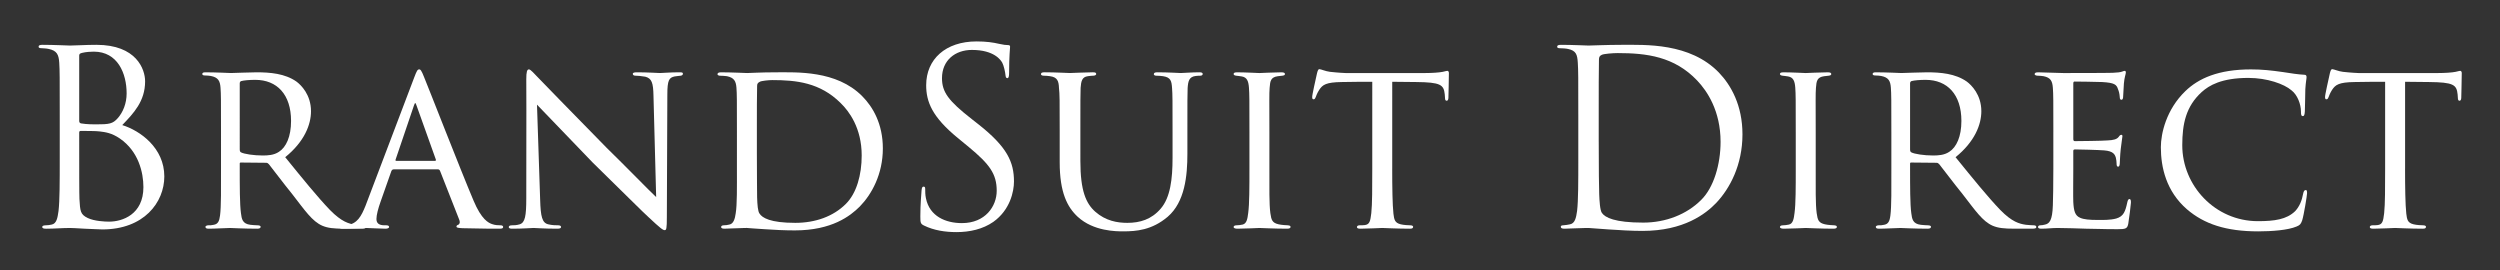
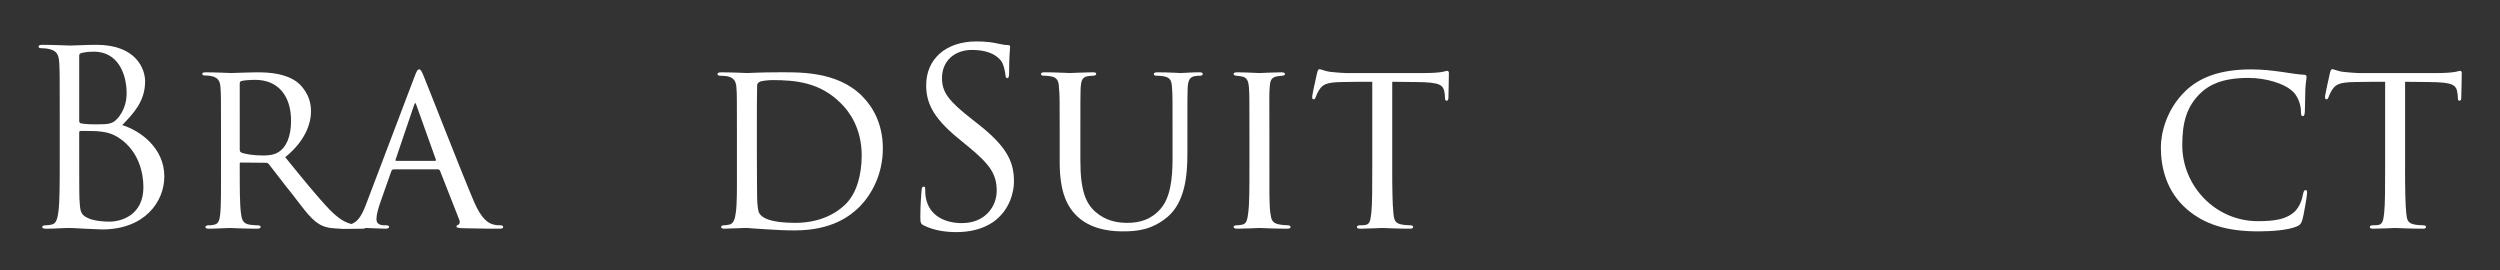
<svg xmlns="http://www.w3.org/2000/svg" version="1.1" id="レイヤー_1" x="0px" y="0px" width="370px" height="40px" viewBox="0 0 370 40" enable-background="new 0 0 370 40" xml:space="preserve">
  <rect x="0" y="0" width="370" height="40" fill="#333333" stroke="none" />
  <g>
    <g>
      <path fill="#FFF" d="M8.842,17.073c0-5.616,0-6.623-0.072-7.775c-0.072-1.223-0.36-1.8-1.548-2.052    C6.935,7.174,6.323,7.138,6.179,7.138c-0.324,0-0.468-0.071-0.468-0.216c0-0.216,0.18-0.288,0.576-0.288    c1.62,0,3.887,0.108,4.067,0.108c0.864,0,2.268-0.108,3.924-0.108c5.903,0,7.199,3.601,7.199,5.4c0,2.951-1.692,4.715-3.384,6.479    c2.664,0.827,6.227,3.385,6.227,7.596c0,3.851-3.023,7.846-9.179,7.846c-0.395,0-1.547-0.071-2.591-0.106    c-1.044-0.072-2.052-0.108-2.196-0.108c-1.152,0-2.267,0.108-3.528,0.108c-0.395,0-0.575-0.072-0.575-0.253    c0-0.107,0.072-0.252,0.54-0.252c0.287,0,0.539-0.035,0.863-0.107c0.72-0.145,0.864-0.973,1.008-2.017    c0.18-1.512,0.18-4.354,0.18-7.81V17.073z M11.722,17.865c0,0.252,0.072,0.324,0.252,0.396c0.216,0.036,0.864,0.145,2.196,0.145    c2.015,0,2.519-0.073,3.275-0.937c0.756-0.863,1.296-2.159,1.296-3.636c0-2.987-1.332-6.19-4.859-6.19    c-0.396,0-1.152,0.035-1.728,0.181c-0.324,0.071-0.432,0.179-0.432,0.395V17.865z M11.722,21.68c0,2.771,0,7.235,0.036,7.775    c0.108,1.764,0.108,2.269,1.224,2.808c0.972,0.469,2.52,0.54,3.167,0.54c1.944,0,5.076-1.044,5.076-5.11    c0-2.16-0.72-5.291-3.492-7.199c-1.224-0.829-2.124-0.936-2.987-1.044c-0.468-0.073-2.268-0.073-2.808-0.073    c-0.144,0-0.216,0.073-0.216,0.252V21.68z" />
      <path fill="#FFF" d="M32.709,19.557c0-4.752,0-5.615-0.072-6.588c-0.072-0.971-0.324-1.511-1.439-1.727    c-0.217-0.036-0.576-0.072-0.864-0.072c-0.252,0-0.396-0.072-0.396-0.216c0-0.145,0.108-0.252,0.432-0.252    c1.548,0,3.743,0.107,3.815,0.107c0.324,0,2.772-0.107,3.78-0.107c2.016,0,4.211,0.181,5.903,1.367    c0.684,0.505,2.16,1.943,2.16,4.393c0,1.979-0.972,4.499-3.816,6.802c2.628,3.241,4.788,5.904,6.623,7.813    c1.728,1.764,2.808,2.052,3.816,2.194c0.252,0.036,1.008,0.072,1.116,0.072c0.288,0,0.396,0.108,0.396,0.252    c0,0.18-0.144,0.252-0.648,0.252h-2.52c-1.692,0-2.484-0.107-3.275-0.432c-1.512-0.648-2.592-2.269-4.464-4.68    c-1.404-1.727-2.844-3.672-3.456-4.428c-0.143-0.143-0.215-0.216-0.432-0.216l-3.707-0.036c-0.144,0-0.18,0.036-0.18,0.18v0.505    c0,2.88,0,5.508,0.18,6.804c0.108,0.863,0.216,1.584,1.404,1.727c0.36,0.036,0.756,0.072,1.044,0.072    c0.324,0,0.468,0.108,0.468,0.216c0,0.181-0.144,0.288-0.504,0.288c-1.872,0-3.888-0.107-4.032-0.107    c-0.576,0-2.16,0.107-3.132,0.107c-0.359,0-0.503-0.072-0.503-0.288c0-0.107,0.216-0.216,0.432-0.216c0.252,0,0.504,0,0.791-0.072    c0.612-0.107,0.828-0.504,0.936-1.368c0.18-1.295,0.144-4.246,0.144-6.945V19.557z M35.482,22.112c0,0.181,0.036,0.359,0.18,0.433    c0.468,0.252,1.908,0.467,3.204,0.467c0.755,0,1.655-0.036,2.411-0.54c1.08-0.683,1.8-2.267,1.8-4.571    c0-3.924-2.088-6.083-5.291-6.083c-0.9,0-1.656,0.072-2.088,0.181c-0.108,0.036-0.216,0.144-0.216,0.324V22.112z" />
      <path fill="#FFF" d="M58.27,25.064c-0.18,0-0.288,0.107-0.36,0.288l-1.584,4.499c-0.36,1.009-0.612,1.979-0.612,2.556    c0,0.648,0.396,0.936,1.188,0.936h0.252c0.324,0,0.432,0.107,0.432,0.252c0,0.181-0.288,0.253-0.54,0.253    c-0.792,0-2.448-0.108-2.844-0.108c-0.36,0-1.943,0.108-3.455,0.108c-0.396,0-0.576-0.072-0.576-0.253    c0-0.145,0.144-0.252,0.432-0.252c0.18,0,0.504,0,0.72-0.035c1.547-0.146,2.16-1.332,2.771-2.845l7.2-18.97    c0.396-1.043,0.503-1.223,0.755-1.223c0.18,0,0.324,0.143,0.72,1.15c0.504,1.189,5.4,13.751,7.307,18.25    c1.188,2.845,2.232,3.313,2.736,3.491c0.468,0.181,0.972,0.181,1.224,0.181s0.432,0.071,0.432,0.252s-0.144,0.253-0.54,0.253    c-0.36,0-3.06,0-5.471-0.072c-0.684-0.036-0.9-0.073-0.9-0.252c0-0.109,0.108-0.216,0.252-0.252    c0.144-0.072,0.36-0.252,0.144-0.792l-2.844-7.236c-0.072-0.107-0.144-0.179-0.288-0.179H58.27z M64.389,23.804    c0.144,0,0.144-0.107,0.108-0.216l-2.844-7.955c-0.18-0.504-0.215-0.504-0.396,0l-2.699,7.955c-0.072,0.145,0,0.216,0.072,0.216    H64.389z" />
-       <path fill="#FFF" d="M77.89,11.745c0-1.115,0.108-1.476,0.396-1.476c0.252,0,0.864,0.72,1.116,0.972    c0.324,0.36,5.327,5.473,10.366,10.619c2.808,2.736,6.408,6.443,7.344,7.308l-0.396-14.975c-0.036-1.943-0.252-2.592-1.224-2.844    c-0.612-0.108-1.152-0.144-1.404-0.144c-0.36,0-0.432-0.145-0.432-0.288c0-0.181,0.288-0.217,0.648-0.217    c1.548,0,3.06,0.108,3.384,0.108c0.359,0,1.475-0.108,2.879-0.108c0.396,0,0.504,0.036,0.504,0.217    c0,0.144-0.108,0.252-0.324,0.288c-0.216,0.035-0.504,0.035-0.9,0.107c-0.828,0.18-1.08,0.54-1.08,2.7l-0.072,18.07    c0,1.8-0.072,1.979-0.324,1.979s-0.611-0.252-2.375-1.908c-0.144-0.07-5.148-5.039-8.279-8.098    c-3.744-3.888-7.343-7.631-8.243-8.567l0.468,14.074c0.072,2.484,0.288,3.419,1.188,3.635c0.575,0.146,1.187,0.146,1.475,0.146    s0.432,0.106,0.432,0.252c0,0.179-0.18,0.252-0.575,0.252c-1.944,0-3.24-0.109-3.492-0.109s-1.584,0.109-3.132,0.109    c-0.324,0-0.54-0.037-0.54-0.252c0-0.146,0.144-0.252,0.504-0.252c0.252,0,0.648,0,1.116-0.146    c0.792-0.252,0.972-1.224,0.972-3.851C77.89,12.179,77.926,17.722,77.89,11.745" />
      <path fill="#FFF" d="M109.065,19.557c0-4.752,0-5.651-0.072-6.587c-0.072-0.972-0.36-1.476-1.403-1.692    c-0.217-0.036-0.756-0.071-1.044-0.071c-0.18,0-0.36-0.108-0.36-0.217c0-0.216,0.216-0.287,0.539-0.287    c1.476,0,3.744,0.107,3.852,0.107c0.252,0,2.124-0.107,4.139-0.107c3.168,0,9.072-0.324,12.887,3.526    c1.584,1.584,3.06,4.104,3.06,7.74c0,3.815-1.656,6.803-3.42,8.603c-1.404,1.403-4.14,3.527-9.611,3.527    c-1.368,0-3.131-0.072-4.499-0.179c-1.368-0.073-2.484-0.182-2.592-0.182c-0.072,0-0.54,0-1.224,0.036    c-0.684,0-1.548,0.072-2.087,0.072c-0.324,0-0.505-0.072-0.505-0.251c0-0.109,0.109-0.252,0.396-0.252    c0.289,0,0.541-0.037,0.828-0.109c0.612-0.106,0.828-0.862,0.936-1.654c0.216-1.332,0.18-3.78,0.18-6.695V19.557z M112.017,22.616    c0,3.239,0.036,6.048,0.036,6.588c0.036,1.115,0.108,2.088,0.36,2.411c0.396,0.611,1.548,1.367,5.291,1.367    c2.952,0,5.615-0.935,7.487-2.807c1.584-1.584,2.34-4.284,2.34-7.163c0-4.068-1.872-6.551-3.096-7.74    c-3.059-3.059-6.587-3.419-10.15-3.419c-0.504,0-1.62,0.108-1.836,0.252c-0.288,0.145-0.396,0.288-0.396,0.612    c-0.036,1.044-0.036,4.103-0.036,6.263V22.616z" />
      <path fill="#FFF" d="M136.75,33.379c-0.504-0.252-0.54-0.396-0.54-1.367c0-1.801,0.144-3.239,0.18-3.816    c0.036-0.396,0.108-0.576,0.288-0.576c0.216,0,0.252,0.109,0.252,0.397c0,0.323,0,0.827,0.108,1.331    c0.54,2.664,2.916,3.672,5.327,3.672c3.456,0,5.148-2.484,5.148-4.787c0-2.484-1.044-3.924-4.14-6.48l-1.62-1.332    c-3.815-3.131-4.679-5.362-4.679-7.811c0-3.851,2.88-6.479,7.451-6.479c1.404,0,2.448,0.145,3.348,0.359    c0.683,0.145,0.971,0.18,1.259,0.18s0.36,0.072,0.36,0.253c0,0.18-0.144,1.367-0.144,3.814c0,0.577-0.072,0.829-0.252,0.829    c-0.216,0-0.252-0.18-0.288-0.468c-0.036-0.434-0.252-1.405-0.467-1.8c-0.216-0.397-1.188-1.908-4.5-1.908    c-2.484,0-4.427,1.548-4.427,4.176c0,2.051,0.936,3.347,4.391,6.046l1.008,0.792c4.247,3.348,5.255,5.579,5.255,8.459    c0,1.477-0.576,4.212-3.059,5.977c-1.548,1.079-3.492,1.512-5.436,1.512C139.881,34.352,138.225,34.1,136.75,33.379" />
      <path fill="#FFF" d="M159.896,23.84c0,4.393,0.828,6.264,2.196,7.487c1.547,1.367,3.275,1.656,4.751,1.656    c1.872,0,3.564-0.504,4.931-2.088c1.44-1.656,1.764-4.392,1.764-7.523v-3.814c0-4.716,0-5.544-0.072-6.517    c-0.072-1.044-0.18-1.584-1.331-1.764c-0.252-0.036-0.685-0.072-1.009-0.072c-0.215,0-0.359-0.106-0.359-0.216    c0-0.215,0.18-0.288,0.504-0.288c1.547,0,3.347,0.109,3.491,0.109c0.18,0,1.728-0.109,2.736-0.109c0.36,0,0.504,0.073,0.504,0.252    c0,0.146-0.144,0.252-0.36,0.252c-0.216,0-0.288,0-0.648,0.036c-1.008,0.109-1.152,0.756-1.224,1.8    c-0.036,0.973-0.036,1.801-0.036,6.517v3.203c0,3.239-0.36,7.127-2.916,9.322c-2.339,1.98-4.643,2.159-6.587,2.159    c-1.008,0-4.391,0-6.731-2.159c-1.548-1.439-2.664-3.599-2.664-8.063v-4.463c0-4.752,0-5.58-0.108-6.553    c-0.036-0.972-0.216-1.584-1.332-1.728c-0.216-0.036-0.647-0.072-0.935-0.072c-0.252,0-0.396-0.106-0.396-0.216    c0-0.215,0.144-0.288,0.54-0.288c1.547,0,3.491,0.109,3.743,0.109c0.288,0,2.412-0.109,3.384-0.109    c0.396,0,0.504,0.073,0.504,0.252c0,0.182-0.252,0.252-0.432,0.252c-0.216,0-0.504,0.036-0.792,0.072    c-0.864,0.109-1.008,0.72-1.08,1.728c-0.036,0.973-0.036,1.801-0.036,6.553V23.84z" />
      <path fill="#FFF" d="M184.917,19.557c0-4.752,0-5.614-0.072-6.588c-0.072-0.972-0.288-1.512-1.044-1.654    c-0.36-0.072-0.612-0.072-0.828-0.109c-0.252-0.036-0.396-0.107-0.396-0.252c0-0.179,0.144-0.251,0.54-0.251    c1.116,0,3.168,0.108,3.276,0.108c0.145,0,2.232-0.108,3.238-0.108c0.361,0,0.541,0.072,0.541,0.251    c0,0.145-0.108,0.216-0.396,0.252c-0.216,0.037-0.396,0.037-0.648,0.073c-1.043,0.143-1.15,0.683-1.223,1.727    c-0.072,0.973-0.035,1.8-0.035,6.552v5.399c0,2.772-0.037,5.291,0.143,6.587c0.145,1.044,0.289,1.44,1.224,1.656    c0.468,0.107,1.224,0.144,1.368,0.144c0.324,0.036,0.396,0.108,0.396,0.252c0,0.145-0.145,0.252-0.504,0.252    c-1.836,0-3.924-0.107-4.104-0.107c-0.107,0-2.232,0.107-3.24,0.107c-0.324,0-0.576-0.071-0.576-0.252    c0-0.144,0.144-0.252,0.468-0.252c0.18,0,0.576-0.036,0.864-0.107c0.612-0.145,0.72-0.864,0.828-1.729    c0.18-1.296,0.18-3.851,0.18-6.551V19.557z" />
      <path fill="#FFF" d="M206.048,24.956c0,2.771,0.036,5.327,0.18,6.659c0.108,0.863,0.181,1.367,1.08,1.583    c0.433,0.109,1.116,0.146,1.403,0.146c0.289,0,0.433,0.106,0.433,0.216c0,0.179-0.108,0.288-0.468,0.288    c-1.836,0-3.96-0.109-4.104-0.109c-0.145,0-2.268,0.109-3.203,0.109c-0.396,0-0.541-0.073-0.541-0.252    c0-0.109,0.108-0.252,0.396-0.252s0.504,0,0.792-0.036c0.683-0.109,0.791-0.54,0.937-1.764c0.143-1.297,0.143-3.889,0.143-6.588    V12.105c-1.188,0-3.096,0-4.535,0.037c-2.304,0.036-2.809,0.395-3.313,1.151c-0.323,0.504-0.467,0.935-0.539,1.115    c-0.108,0.252-0.18,0.288-0.324,0.288c-0.143,0-0.18-0.144-0.18-0.323c-0.035-0.217,0.504-2.593,0.72-3.563    c0.108-0.433,0.217-0.577,0.323-0.577c0.252,0,0.937,0.325,1.584,0.396c1.261,0.144,2.269,0.181,2.305,0.181h11.807    c1.008,0,2.088-0.073,2.592-0.181c0.467-0.108,0.575-0.145,0.684-0.145c0.145,0,0.216,0.181,0.216,0.325    c0,1.007-0.071,3.383-0.071,3.67c0,0.325-0.145,0.433-0.253,0.433c-0.18,0-0.252-0.145-0.252-0.433c0-0.106,0-0.143-0.036-0.503    c-0.144-1.44-0.611-1.799-4.246-1.835c-1.369,0-2.484-0.037-3.528-0.037V24.956z" />
    </g>
-     <path fill="#FFF" d="M233.588,17.072c0-5.615,0-6.623-0.072-7.773c-0.072-1.225-0.252-1.801-1.438-2.053   c-0.288-0.071-0.899-0.107-1.224-0.107c-0.252,0-0.396-0.073-0.396-0.216c0-0.217,0.18-0.288,0.576-0.288   c1.619,0,3.887,0.107,4.066,0.107c0.433,0,2.701-0.107,4.859-0.107c3.564,0,10.15-0.324,14.436,4.103   c1.8,1.872,3.49,4.86,3.49,9.144c0,4.535-1.871,8.026-3.887,10.15c-1.548,1.619-4.788,4.141-10.907,4.141   c-1.548,0-3.456-0.108-5.003-0.218c-1.584-0.106-2.808-0.216-2.988-0.216c-0.071,0-0.684,0-1.439,0.036   c-0.721,0-1.548,0.073-2.088,0.073c-0.395,0-0.575-0.073-0.575-0.288c0-0.109,0.071-0.216,0.36-0.216   c0.396-0.036,0.683-0.072,1.007-0.146c0.72-0.143,0.899-0.935,1.044-1.979c0.18-1.513,0.18-4.356,0.18-7.812V17.072z    M236.612,20.96c0,3.815,0.036,7.128,0.071,7.813c0.037,0.899,0.108,2.339,0.396,2.735c0.468,0.683,1.872,1.438,6.119,1.438   c3.348,0,6.443-1.223,8.566-3.347c1.873-1.835,2.881-5.291,2.881-8.604c0-4.57-1.98-7.522-3.457-9.069   c-3.383-3.565-7.486-4.069-11.77-4.069c-0.72,0-2.052,0.109-2.34,0.252c-0.324,0.146-0.432,0.325-0.432,0.721   c-0.036,1.225-0.036,4.896-0.036,7.667V20.96z" />
-     <path fill="#FFF" d="M265.771,19.557c0-4.752,0-5.614-0.071-6.588c-0.072-0.972-0.288-1.512-1.044-1.654   c-0.359-0.072-0.612-0.072-0.828-0.109c-0.252-0.036-0.396-0.107-0.396-0.252c0-0.179,0.145-0.251,0.541-0.251   c1.115,0,3.168,0.108,3.275,0.108c0.145,0,2.232-0.108,3.239-0.108c0.36,0,0.54,0.072,0.54,0.251c0,0.145-0.108,0.216-0.396,0.252   c-0.216,0.037-0.396,0.037-0.647,0.073c-1.044,0.143-1.151,0.683-1.224,1.727c-0.072,0.973-0.035,1.8-0.035,6.552v5.399   c0,2.772-0.037,5.291,0.143,6.587c0.145,1.044,0.289,1.44,1.225,1.656c0.467,0.107,1.224,0.144,1.367,0.144   c0.324,0.036,0.396,0.108,0.396,0.252c0,0.145-0.145,0.252-0.504,0.252c-1.836,0-3.924-0.107-4.104-0.107   c-0.107,0-2.232,0.107-3.24,0.107c-0.324,0-0.576-0.071-0.576-0.252c0-0.144,0.145-0.252,0.469-0.252   c0.18,0,0.576-0.036,0.863-0.107c0.612-0.145,0.721-0.864,0.828-1.729c0.18-1.296,0.18-3.851,0.18-6.551V19.557z" />
-     <path fill="#FFF" d="M279.92,19.557c0-4.752,0-5.615-0.072-6.588c-0.072-0.971-0.324-1.511-1.439-1.727   c-0.217-0.036-0.576-0.072-0.863-0.072c-0.252,0-0.396-0.072-0.396-0.216c0-0.145,0.108-0.252,0.432-0.252   c1.549,0,3.744,0.107,3.815,0.107c0.324,0,2.772-0.107,3.78-0.107c2.016,0,4.211,0.181,5.902,1.367   c0.685,0.505,2.16,1.943,2.16,4.393c0,1.979-0.972,4.499-3.815,6.802c2.628,3.241,4.788,5.904,6.623,7.813   c1.728,1.764,2.808,2.052,3.815,2.194c0.252,0.036,1.008,0.072,1.116,0.072c0.288,0,0.396,0.108,0.396,0.252   c0,0.18-0.144,0.252-0.647,0.252h-2.521c-1.691,0-2.483-0.107-3.274-0.432c-1.512-0.648-2.592-2.269-4.464-4.68   c-1.404-1.727-2.844-3.672-3.456-4.428c-0.144-0.143-0.215-0.216-0.433-0.216l-3.707-0.036c-0.144,0-0.18,0.036-0.18,0.18v0.505   c0,2.88,0,5.508,0.18,6.804c0.108,0.863,0.217,1.584,1.404,1.727c0.36,0.036,0.756,0.072,1.045,0.072   c0.323,0,0.467,0.108,0.467,0.216c0,0.181-0.144,0.288-0.504,0.288c-1.871,0-3.888-0.107-4.031-0.107   c-0.576,0-2.16,0.107-3.133,0.107c-0.358,0-0.502-0.072-0.502-0.288c0-0.107,0.215-0.216,0.432-0.216c0.252,0,0.504,0,0.791-0.072   c0.611-0.107,0.828-0.504,0.936-1.368c0.18-1.295,0.145-4.246,0.145-6.945V19.557z M282.691,22.112c0,0.181,0.036,0.359,0.18,0.433   c0.469,0.252,1.908,0.467,3.205,0.467c0.754,0,1.654-0.036,2.41-0.54c1.08-0.683,1.801-2.267,1.801-4.571   c0-3.924-2.088-6.083-5.291-6.083c-0.9,0-1.656,0.072-2.088,0.181c-0.108,0.036-0.217,0.144-0.217,0.324V22.112z" />
-     <path fill="#FFF" d="M303.896,19.557c0-4.716,0-5.579-0.072-6.552c-0.072-1.008-0.324-1.511-1.368-1.727   c-0.216-0.036-0.576-0.073-0.864-0.073c-0.252,0-0.468-0.107-0.468-0.215c0-0.216,0.18-0.288,0.54-0.288   c0.72,0,1.691,0.072,3.707,0.108c0.181,0,6.588,0,7.308-0.036s1.116-0.072,1.404-0.181c0.216-0.071,0.252-0.107,0.396-0.107   c0.072,0,0.145,0.072,0.145,0.252c0,0.215-0.217,0.719-0.288,1.62c-0.036,0.61-0.072,1.187-0.108,1.871   c0,0.323-0.072,0.54-0.252,0.54s-0.252-0.145-0.252-0.396c-0.035-0.54-0.145-0.9-0.252-1.152c-0.216-0.72-0.54-0.972-2.34-1.078   c-0.469-0.036-4.031-0.072-4.104-0.072c-0.107,0-0.18,0.072-0.18,0.288v8.171c0,0.215,0.036,0.358,0.215,0.358   c0.434,0,4.104-0.034,4.86-0.106c0.828-0.037,1.368-0.146,1.655-0.54c0.145-0.216,0.253-0.288,0.396-0.288   c0.072,0,0.145,0.036,0.145,0.215c0,0.182-0.145,0.865-0.252,1.909c-0.108,1.007-0.108,1.727-0.145,2.195   c-0.035,0.288-0.107,0.396-0.252,0.396c-0.18,0-0.216-0.216-0.216-0.468c0-0.216-0.036-0.576-0.108-0.864   c-0.144-0.467-0.359-0.971-1.728-1.08c-0.828-0.071-3.743-0.143-4.319-0.143c-0.216,0-0.252,0.106-0.252,0.252v2.627   c0,1.116-0.035,4.284,0,4.895c0.072,1.332,0.252,2.017,1.008,2.341c0.539,0.252,1.403,0.323,2.627,0.323   c0.685,0,1.836,0.036,2.736-0.216c1.08-0.324,1.332-1.044,1.62-2.376c0.071-0.359,0.18-0.504,0.323-0.504   c0.216,0,0.216,0.325,0.216,0.54c0,0.252-0.287,2.52-0.396,3.132c-0.144,0.72-0.396,0.792-1.584,0.792   c-2.375,0-3.384-0.072-4.644-0.072c-1.259-0.035-2.915-0.107-4.247-0.107c-0.828,0-1.512,0.107-2.376,0.107   c-0.324,0-0.504-0.071-0.504-0.252c0-0.144,0.144-0.252,0.323-0.252c0.217,0,0.469-0.036,0.721-0.107   c0.648-0.145,1.08-0.612,1.152-2.844c0.035-1.225,0.072-2.699,0.072-5.436V19.557z" />
    <path fill="#FFF" d="M323.659,30.967c-3.06-2.663-3.852-6.19-3.852-9.179c0-2.015,0.792-5.579,3.636-8.314   c1.943-1.871,4.859-3.203,9.684-3.203c1.655,0,2.986,0.143,4.75,0.395c1.152,0.182,2.305,0.361,3.168,0.397   c0.289,0,0.324,0.179,0.324,0.358c0,0.288-0.107,0.612-0.18,1.766c-0.036,1.008-0.036,2.879-0.072,3.311   c-0.035,0.504-0.107,0.685-0.287,0.685c-0.253,0-0.289-0.217-0.289-0.685c0-1.044-0.504-2.448-1.404-3.132   c-1.079-0.935-3.6-1.835-6.37-1.835c-3.996,0-5.831,1.116-6.911,2.087c-2.34,2.124-2.88,4.715-2.88,7.883   c0,5.977,4.86,11.231,11.194,11.231c2.447,0,4.248-0.252,5.508-1.477c0.647-0.684,1.008-1.584,1.188-2.592   c0.072-0.359,0.18-0.54,0.396-0.54c0.18,0,0.18,0.252,0.18,0.504c0,0.288-0.468,3.204-0.721,3.996   c-0.215,0.575-0.323,0.685-0.827,0.9c-1.261,0.54-3.671,0.719-5.687,0.719C329.455,34.242,326.215,33.162,323.659,30.967" />
    <path fill="#FFF" d="M355.95,24.956c0,2.771,0.036,5.327,0.181,6.659c0.107,0.863,0.18,1.367,1.08,1.583   c0.432,0.109,1.115,0.146,1.403,0.146s0.433,0.106,0.433,0.216c0,0.179-0.108,0.288-0.469,0.288c-1.836,0-3.96-0.109-4.104-0.109   c-0.145,0-2.268,0.109-3.203,0.109c-0.396,0-0.54-0.073-0.54-0.252c0-0.109,0.108-0.252,0.396-0.252c0.289,0,0.504,0,0.793-0.036   c0.683-0.109,0.791-0.54,0.936-1.764c0.143-1.297,0.143-3.889,0.143-6.588V12.105c-1.187,0-3.095,0-4.535,0.037   c-2.304,0.036-2.808,0.395-3.312,1.151c-0.324,0.504-0.468,0.935-0.54,1.115c-0.107,0.252-0.18,0.288-0.324,0.288   c-0.143,0-0.18-0.144-0.18-0.323c-0.035-0.217,0.504-2.593,0.72-3.563c0.108-0.433,0.218-0.577,0.324-0.577   c0.252,0,0.937,0.325,1.584,0.396c1.261,0.144,2.269,0.181,2.304,0.181h11.807c1.008,0,2.088-0.073,2.592-0.181   c0.468-0.108,0.576-0.145,0.684-0.145c0.145,0,0.217,0.181,0.217,0.325c0,1.007-0.072,3.383-0.072,3.67   c0,0.325-0.145,0.433-0.252,0.433c-0.18,0-0.252-0.145-0.252-0.433c0-0.106,0-0.143-0.036-0.503   c-0.144-1.44-0.612-1.799-4.247-1.835c-1.368,0-2.484-0.037-3.528-0.037V24.956z" />
  </g>
</svg>